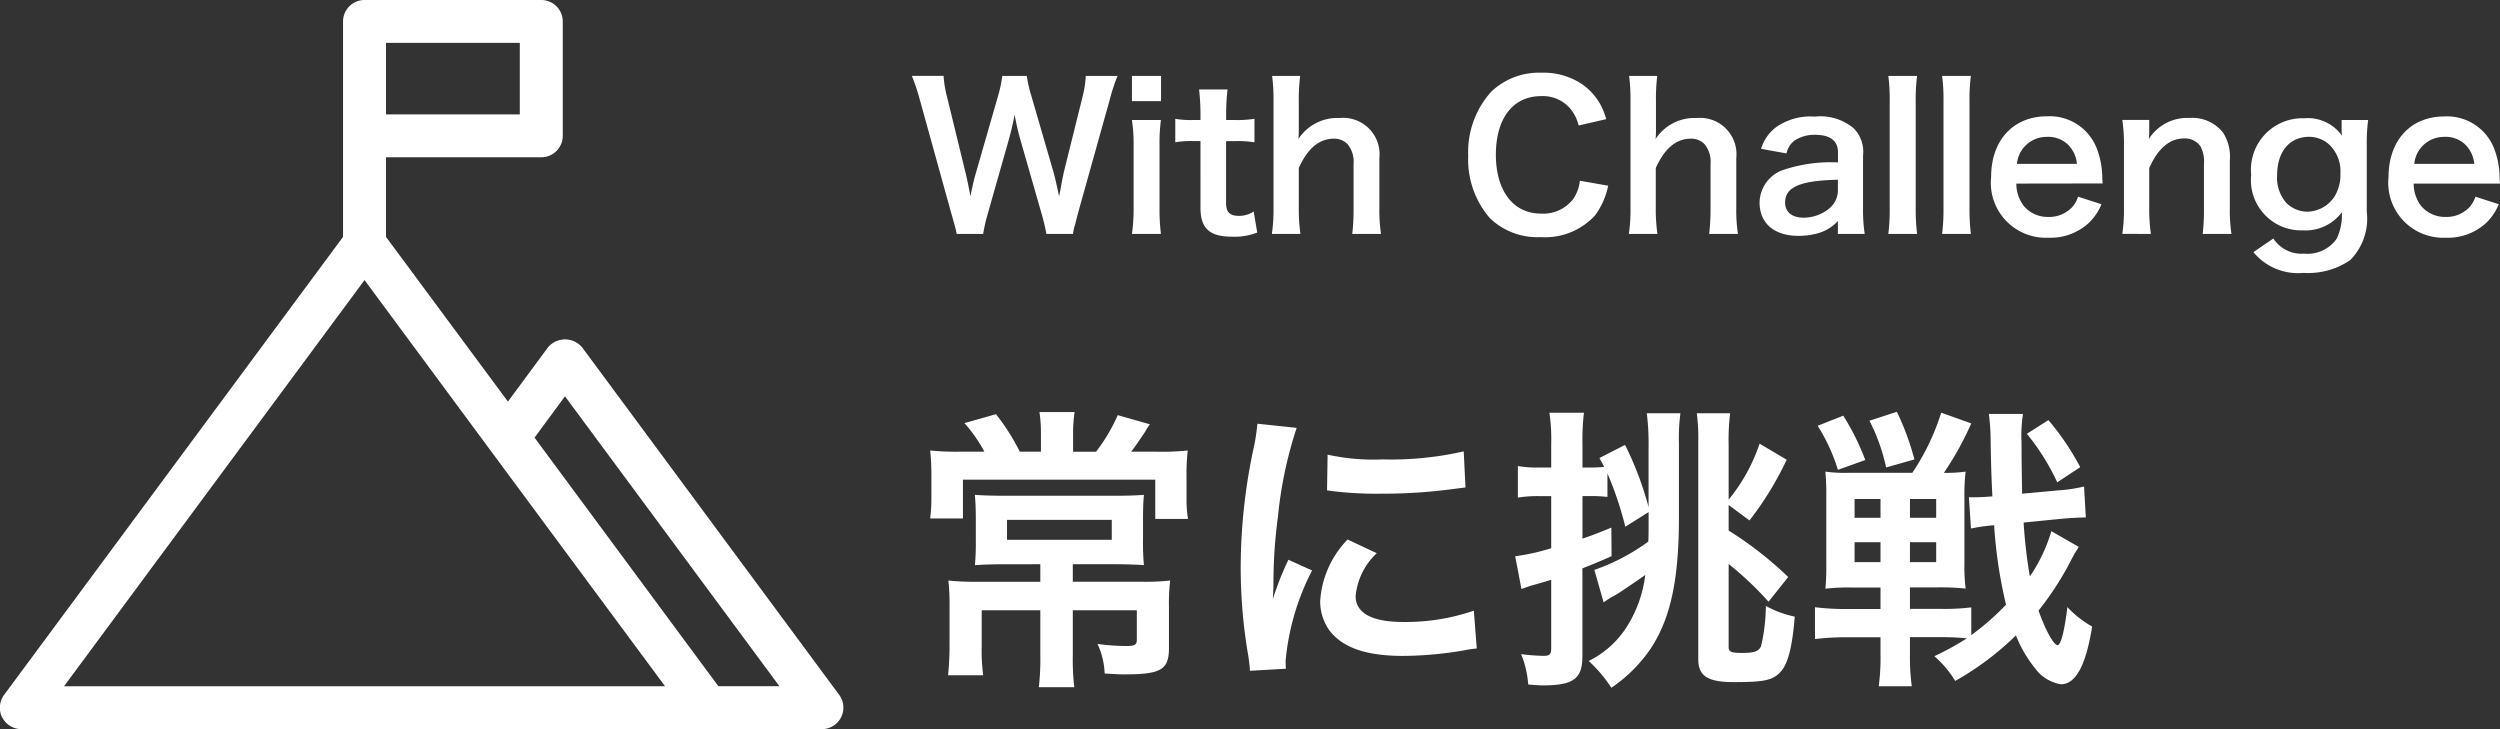
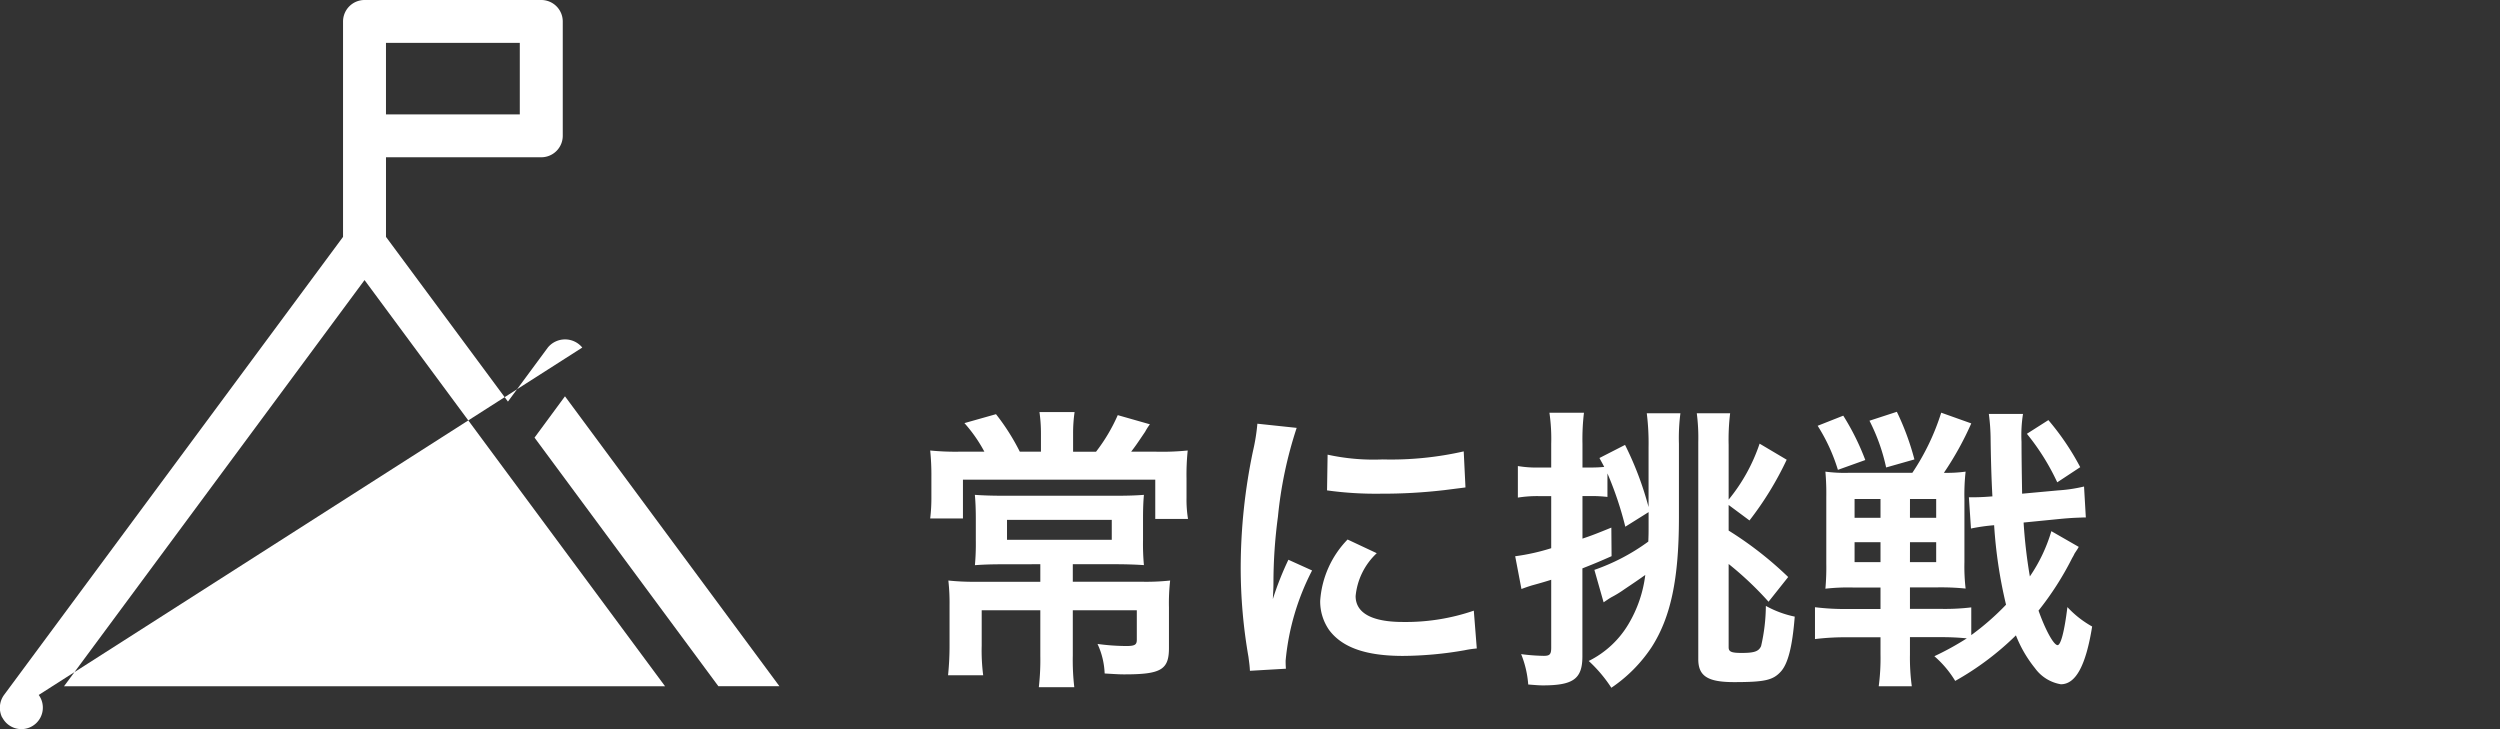
<svg xmlns="http://www.w3.org/2000/svg" width="151.156" height="44.085" viewBox="0 0 151.156 44.085">
  <rect x="0" y="0" width="151.156" height="44.085" fill="#333333" stroke="none" />
  <g id="with_challenge" transform="translate(17016 5986)">
-     <path id="パス_345" data-name="パス 345" d="M9.876.144a2.981,2.981,0,0,1,.132-.588c.024-.108.084-.324.168-.66L12.1-7.98a11.045,11.045,0,0,1,.468-1.428h-1.92a6.392,6.392,0,0,1-.2,1.284L9.324-3.6c-.024.108-.12.576-.156.768-.072.42-.072.42-.132.7-.192-.9-.252-1.14-.336-1.452L7.356-8.208a8.541,8.541,0,0,1-.276-1.2H5.6A7.632,7.632,0,0,1,5.34-8.184L4.008-3.552c-.1.336-.18.672-.336,1.416-.072-.42-.2-1.032-.288-1.4L2.268-8.112a6.606,6.606,0,0,1-.216-1.3H.132A11.963,11.963,0,0,1,.612-7.98L2.52-1.092c.264.936.264.936.324,1.236h1.6a10.17,10.17,0,0,1,.276-1.212L5.988-5.532c.108-.384.228-.852.36-1.536A14.92,14.92,0,0,0,6.7-5.532L7.98-1.068A12.156,12.156,0,0,1,8.268.144ZM13.44-9.408v1.524H15.2V-9.408Zm0,2.664a9.863,9.863,0,0,1,.1,1.56v3.768a10.785,10.785,0,0,1-.1,1.56h1.752a12.055,12.055,0,0,1-.084-1.572V-5.172a10.786,10.786,0,0,1,.084-1.572ZM17.5-8.592a13.812,13.812,0,0,1,.084,1.476v.372h-.444a5.512,5.512,0,0,1-1.08-.072V-5.4a6.06,6.06,0,0,1,1.068-.072h.456V-1.44c0,1.26.552,1.752,1.932,1.752a3.755,3.755,0,0,0,1.5-.252L20.8-1.212a1.587,1.587,0,0,1-.876.264c-.576,0-.792-.216-.792-.8v-3.72h.54a6.616,6.616,0,0,1,1.176.072V-6.816a6.894,6.894,0,0,1-1.212.072h-.5v-.372a13.272,13.272,0,0,1,.084-1.476Zm4.416-.816A11.23,11.23,0,0,1,22-7.836v6.42a9.863,9.863,0,0,1-.1,1.56h1.728a10.677,10.677,0,0,1-.1-1.56V-3.84c.54-1.2,1.236-1.776,2.136-1.776a1.114,1.114,0,0,1,.828.348,1.692,1.692,0,0,1,.348,1.188v2.664A12.753,12.753,0,0,1,26.76.144H28.5a9.483,9.483,0,0,1-.1-1.56V-4.44a2.2,2.2,0,0,0-2.412-2.424,2.8,2.8,0,0,0-2.484,1.272,4.922,4.922,0,0,0,.024-.516V-7.824a11.533,11.533,0,0,1,.084-1.584ZM40.524-3.072a2.451,2.451,0,0,1-.4,1.1,2.291,2.291,0,0,1-1.944.888c-1.68,0-2.736-1.368-2.736-3.564s1.032-3.54,2.736-3.54a2.173,2.173,0,0,1,1.752.744,2.5,2.5,0,0,1,.516,1.032l1.668-.384a4.268,4.268,0,0,0-.372-.924,3.684,3.684,0,0,0-1.272-1.308,4.24,4.24,0,0,0-2.3-.576,4.17,4.17,0,0,0-3,1.14,5.433,5.433,0,0,0-1.4,3.876A5.419,5.419,0,0,0,35.076-.816,4.127,4.127,0,0,0,38.16.336,4.086,4.086,0,0,0,41.436-.972a4.585,4.585,0,0,0,.8-1.8ZM43.5-9.408a11.229,11.229,0,0,1,.084,1.572v6.42a9.863,9.863,0,0,1-.1,1.56h1.728a10.677,10.677,0,0,1-.1-1.56V-3.84c.54-1.2,1.236-1.776,2.136-1.776a1.114,1.114,0,0,1,.828.348,1.692,1.692,0,0,1,.348,1.188v2.664a12.753,12.753,0,0,1-.084,1.56h1.74a9.483,9.483,0,0,1-.1-1.56V-4.44A2.2,2.2,0,0,0,47.58-6.864,2.8,2.8,0,0,0,45.1-5.592a4.922,4.922,0,0,0,.024-.516V-7.824A11.533,11.533,0,0,1,45.2-9.408ZM56.124.144h1.62a9.652,9.652,0,0,1-.1-1.5V-4.584a2.015,2.015,0,0,0-.564-1.656,3.12,3.12,0,0,0-2.364-.708,3.593,3.593,0,0,0-2.292.612A2.507,2.507,0,0,0,51.48-5l1.536.276A1.308,1.308,0,0,1,53.5-5.5a2.165,2.165,0,0,1,1.248-.348c.912,0,1.38.36,1.38,1.056v.612a9.078,9.078,0,0,0-3.384.48,2.129,2.129,0,0,0-1.356,1.944c0,1.26.888,2.016,2.352,2.016A4.246,4.246,0,0,0,54.852.12a2.6,2.6,0,0,0,1.272-.756Zm0-2.676a1.43,1.43,0,0,1-.432,1.056,2.437,2.437,0,0,1-1.668.636c-.672,0-1.092-.348-1.092-.912,0-.936.9-1.332,3.192-1.38Zm3.048-6.876a10.821,10.821,0,0,1,.084,1.56v6.432a11.619,11.619,0,0,1-.084,1.56h1.74a12.36,12.36,0,0,1-.084-1.56v-6.42a11.117,11.117,0,0,1,.084-1.572Zm3.252,0a10.821,10.821,0,0,1,.084,1.56v6.432a11.619,11.619,0,0,1-.084,1.56h1.74a12.361,12.361,0,0,1-.084-1.56v-6.42a11.117,11.117,0,0,1,.084-1.572Zm9.708,6.5c-.024-.276-.024-.312-.024-.336a4.933,4.933,0,0,0-.348-1.824,3.048,3.048,0,0,0-2.988-1.9c-2.052,0-3.384,1.452-3.384,3.672A3.324,3.324,0,0,0,68.856.372a3.408,3.408,0,0,0,2.472-.924,3.373,3.373,0,0,0,.732-1.1l-1.416-.456a1.744,1.744,0,0,1-.348.624,1.9,1.9,0,0,1-1.44.6,1.886,1.886,0,0,1-1.5-.672A2.23,2.23,0,0,1,66.912-2.9ZM66.948-4.092a1.8,1.8,0,0,1,1.8-1.632,1.711,1.711,0,0,1,1.3.48,1.884,1.884,0,0,1,.528,1.152Zm8.1,4.236a10.677,10.677,0,0,1-.1-1.56V-3.84c.528-1.188,1.236-1.788,2.1-1.788a1.129,1.129,0,0,1,1.008.492,1.971,1.971,0,0,1,.2,1.056v2.664A12.752,12.752,0,0,1,78.18.144h1.74a9.483,9.483,0,0,1-.1-1.56V-4.3a2.668,2.668,0,0,0-.408-1.68,2.371,2.371,0,0,0-2.04-.888,2.743,2.743,0,0,0-2.448,1.272,4.688,4.688,0,0,0,.024-.516v-.636H73.32a9.863,9.863,0,0,1,.1,1.56v3.768a9.961,9.961,0,0,1-.1,1.56Zm6.2,1.1A3.481,3.481,0,0,0,84.264,2.5,4.53,4.53,0,0,0,87.1,1.728,3.587,3.587,0,0,0,88.1-1.224v-4.02a11.147,11.147,0,0,1,.084-1.5H86.58v.552a2.886,2.886,0,0,0,.024.4,2.531,2.531,0,0,0-2.292-1.056,3.11,3.11,0,0,0-3.2,3.42A3.039,3.039,0,0,0,84.24-.072a2.731,2.731,0,0,0,2.352-1.092,3.269,3.269,0,0,1-.312,1.6,2.157,2.157,0,0,1-1.968.9A2.032,2.032,0,0,1,82.452.42ZM82.68-3.4c0-1.428.744-2.328,1.944-2.328a1.814,1.814,0,0,1,1.164.432,2.212,2.212,0,0,1,.72,1.776,2.542,2.542,0,0,1-.336,1.368A2.008,2.008,0,0,1,84.5-1.2a1.839,1.839,0,0,1-1.272-.54A2.316,2.316,0,0,1,82.68-3.4ZM96.156-2.9c-.024-.276-.024-.312-.024-.336a4.933,4.933,0,0,0-.348-1.824A3.048,3.048,0,0,0,92.8-6.96c-2.052,0-3.384,1.452-3.384,3.672A3.324,3.324,0,0,0,92.88.372a3.408,3.408,0,0,0,2.472-.924,3.373,3.373,0,0,0,.732-1.1l-1.416-.456a1.744,1.744,0,0,1-.348.624,1.9,1.9,0,0,1-1.44.6,1.886,1.886,0,0,1-1.5-.672A2.23,2.23,0,0,1,90.936-2.9ZM90.972-4.092a1.8,1.8,0,0,1,1.8-1.632,1.711,1.711,0,0,1,1.3.48A1.884,1.884,0,0,1,94.6-4.092Z" transform="translate(-16961 -5972)" fill="#fff" />
    <path id="パス_346" data-name="パス 346" d="M7.938-12.69H6.66a13.214,13.214,0,0,0-1.44-2.268l-1.908.54A8.823,8.823,0,0,1,4.518-12.69H3.006a15.391,15.391,0,0,1-1.764-.072,14.9,14.9,0,0,1,.072,1.62v1.188a10.426,10.426,0,0,1-.072,1.3h1.98V-11H14.85v2.376h1.98A7.244,7.244,0,0,1,16.74-9.9v-1.17a14.032,14.032,0,0,1,.072-1.692,15.414,15.414,0,0,1-1.926.072H13.392c.288-.378.324-.432.846-1.206a3.386,3.386,0,0,1,.288-.45L12.582-14.9a10.53,10.53,0,0,1-1.314,2.214H9.882v-1.1a8.954,8.954,0,0,1,.09-1.3H7.848a8.954,8.954,0,0,1,.09,1.3ZM7.9-5.886v1.062H4A14.539,14.539,0,0,1,2.34-4.9,12.081,12.081,0,0,1,2.412-3.42v2.394A17.711,17.711,0,0,1,2.322.828H4.446a11.655,11.655,0,0,1-.09-1.8V-3.1H7.9V-.36a14.727,14.727,0,0,1-.09,1.908H9.954A14.065,14.065,0,0,1,9.864-.36V-3.1h3.87v1.782c0,.306-.126.378-.648.378a13.188,13.188,0,0,1-1.728-.126A4.636,4.636,0,0,1,11.79.72c.882.054.972.054,1.206.054,2.214,0,2.682-.288,2.682-1.6V-3.276A12.033,12.033,0,0,1,15.75-4.9a13.5,13.5,0,0,1-1.764.072H9.864V-5.886h2.5c.684,0,1.242.018,1.8.054a13.949,13.949,0,0,1-.054-1.512V-8.622c0-.666.018-1.044.054-1.458-.468.036-.972.054-1.71.054H5.67c-.648,0-1.242-.018-1.728-.054C3.978-9.7,4-9.234,4-8.64v1.3a14.655,14.655,0,0,1-.054,1.512c.486-.036.972-.054,1.71-.054Zm4.32-2.682v1.206H5.886V-8.568Zm10.53,9c-.018-.234-.018-.378-.018-.486a14.777,14.777,0,0,1,1.6-5.454L22.9-6.156A18.358,18.358,0,0,0,21.96-3.78c.018-.45.036-.594.036-.99a30.054,30.054,0,0,1,.27-3.978A24.816,24.816,0,0,1,23.4-14.13l-2.376-.252a11.778,11.778,0,0,1-.27,1.674,34.556,34.556,0,0,0-.738,7.038,31.4,31.4,0,0,0,.468,5.382c.054.414.072.522.09.846ZM25.236-10.35a21.368,21.368,0,0,0,3.24.2,32.242,32.242,0,0,0,3.852-.216c.864-.108,1.134-.144,1.278-.162L33.5-12.708a19.849,19.849,0,0,1-4.9.486,12.978,12.978,0,0,1-3.33-.288Zm1.242,2.97a5.88,5.88,0,0,0-1.656,3.708,3.015,3.015,0,0,0,.54,1.764c.792,1.062,2.232,1.566,4.464,1.566a22.2,22.2,0,0,0,3.726-.342,6.016,6.016,0,0,1,.738-.108l-.18-2.286a12.65,12.65,0,0,1-4.284.684c-1.872,0-2.862-.54-2.862-1.566a4.072,4.072,0,0,1,1.278-2.592Zm18.2-1.656v.9c0,.324,0,.468-.018.882A12.423,12.423,0,0,1,41.4-5.544l.558,1.962c.27-.18.288-.2.468-.306a6.562,6.562,0,0,0,.792-.486c.432-.288.882-.594,1.26-.864A7.615,7.615,0,0,1,43.452-2.25,5.773,5.773,0,0,1,41.058-.036a8.392,8.392,0,0,1,1.368,1.62,8.883,8.883,0,0,0,2.43-2.448c1.17-1.818,1.656-4.158,1.656-7.848v-4.464a11.611,11.611,0,0,1,.09-1.836H44.568a14.419,14.419,0,0,1,.108,2.034v3.636A19.592,19.592,0,0,0,43.254-13.1l-1.548.792c.144.27.2.36.288.54-.234.018-.45.036-.792.036H40.68v-1.44a13.494,13.494,0,0,1,.09-1.872H38.682a10.891,10.891,0,0,1,.108,1.872v1.44h-.738a6.763,6.763,0,0,1-1.278-.09v1.908a7.42,7.42,0,0,1,1.26-.09h.756v3.15a12.842,12.842,0,0,1-2.178.486l.378,1.98c.252-.09.288-.108.63-.216.468-.126.954-.27,1.17-.342v4.1c0,.414-.09.5-.45.5A11.573,11.573,0,0,1,36.972-.45,6.09,6.09,0,0,1,37.4,1.386c.45.036.666.054.882.054,1.854,0,2.394-.4,2.394-1.764v-5.31c.864-.342,1.026-.414,1.764-.738L42.426-8.1c-.882.36-1.206.486-1.746.666v-2.574H41.2a8.2,8.2,0,0,1,.99.054v-1.422a20.754,20.754,0,0,1,1.08,3.222ZM49.518-5.9A19.875,19.875,0,0,1,51.93-3.618l1.188-1.494a21.736,21.736,0,0,0-3.6-2.808V-9.468l1.26.936a19.548,19.548,0,0,0,2.25-3.672l-1.638-.972a10.713,10.713,0,0,1-1.872,3.384v-3.294a13.253,13.253,0,0,1,.09-1.926H47.592a11.59,11.59,0,0,1,.09,1.746V-.144c0,1.026.576,1.386,2.16,1.386,1.818,0,2.34-.108,2.808-.612.45-.468.72-1.512.864-3.348a6.156,6.156,0,0,1-1.746-.648,11.115,11.115,0,0,1-.288,2.43c-.144.324-.414.414-1.17.414-.63,0-.792-.072-.792-.342ZM69.03-7.884a9.694,9.694,0,0,1-1.3,2.736,30.513,30.513,0,0,1-.378-3.258l2.178-.216c.756-.072,1.008-.072,1.422-.09h.162l-.108-1.872a9.116,9.116,0,0,1-1.566.234l-2.178.2c-.018-1.134-.036-2.214-.036-3.132a8.181,8.181,0,0,1,.09-1.692H65.25a12.277,12.277,0,0,1,.108,1.566c.018,1.314.054,2.466.108,3.42-.432.036-.81.054-1.116.054h-.306l.126,1.89a11.262,11.262,0,0,1,1.4-.2,28.136,28.136,0,0,0,.72,4.806A15.637,15.637,0,0,1,64.188-1.6V-3.276a13.407,13.407,0,0,1-1.836.09H60.48v-1.3h1.674a15.019,15.019,0,0,1,1.692.072,11.561,11.561,0,0,1-.072-1.6V-9.828a12.478,12.478,0,0,1,.072-1.656,8.368,8.368,0,0,1-1.314.072A18.844,18.844,0,0,0,64.188-14.4l-1.818-.648a14.065,14.065,0,0,1-1.746,3.636h-3.87a8.673,8.673,0,0,1-1.386-.072,15.242,15.242,0,0,1,.054,1.548v4a14.587,14.587,0,0,1-.054,1.53,12.306,12.306,0,0,1,1.656-.072H58.7v1.3H56.682a14.789,14.789,0,0,1-1.944-.108v1.926a15,15,0,0,1,1.98-.108H58.7V-.432a12.9,12.9,0,0,1-.108,1.926h2A12.793,12.793,0,0,1,60.48-.414V-1.476h1.872a15.671,15.671,0,0,1,1.566.072,17.062,17.062,0,0,1-1.962,1.08,6.247,6.247,0,0,1,1.26,1.494,17.339,17.339,0,0,0,3.672-2.754A7.555,7.555,0,0,0,68.04.4a2.42,2.42,0,0,0,1.566.972c.9,0,1.512-1.134,1.89-3.492A6.027,6.027,0,0,1,70-3.294c-.18,1.476-.4,2.3-.594,2.3-.234,0-.738-.918-1.152-2.088A18.186,18.186,0,0,0,70.29-6.264a2.22,2.22,0,0,0,.144-.27c.18-.27.18-.27.252-.4ZM58.7-9.828v1.134H57.132V-9.828Zm1.782,0h1.584v1.134H60.48ZM58.7-7.218v1.206H57.132V-7.218Zm1.782,0h1.584v1.206H60.48ZM54.9-14.256a10.9,10.9,0,0,1,1.224,2.664l1.656-.594a14.9,14.9,0,0,0-1.332-2.682Zm3.132-.306a11.47,11.47,0,0,1,1.008,2.826l1.71-.486a15.77,15.77,0,0,0-1.062-2.88Zm12.744,2.808A15.56,15.56,0,0,0,68.85-14.6l-1.3.828a13.908,13.908,0,0,1,1.836,2.934Z" transform="translate(-16961 -5946)" fill="#fff" />
-     <path id="goal" d="M2.639,45.876a1.3,1.3,0,0,0,1.158.709H52.2a1.3,1.3,0,0,0,1.046-2.066L37.708,23.514a1.347,1.347,0,0,0-2.083,0l-2.412,3.267-7.373-9.958V12.009h9.388a1.3,1.3,0,0,0,1.3-1.3V3.8a1.3,1.3,0,0,0-1.3-1.3H24.543a1.3,1.3,0,0,0-1.3,1.3V16.823l-20.5,27.7a1.321,1.321,0,0,0-.112,1.357ZM36.662,26.461l12.966,17.53H45.937L34.821,28.96ZM33.93,9.415H25.839V5.093H33.93ZM24.543,19.434l7.615,10.3L42.713,43.992H6.373Z" transform="translate(-17018.502 -5988.5)" fill="#fff" />
+     <path id="goal" d="M2.639,45.876a1.3,1.3,0,0,0,1.158.709a1.3,1.3,0,0,0,1.046-2.066L37.708,23.514a1.347,1.347,0,0,0-2.083,0l-2.412,3.267-7.373-9.958V12.009h9.388a1.3,1.3,0,0,0,1.3-1.3V3.8a1.3,1.3,0,0,0-1.3-1.3H24.543a1.3,1.3,0,0,0-1.3,1.3V16.823l-20.5,27.7a1.321,1.321,0,0,0-.112,1.357ZM36.662,26.461l12.966,17.53H45.937L34.821,28.96ZM33.93,9.415H25.839V5.093H33.93ZM24.543,19.434l7.615,10.3L42.713,43.992H6.373Z" transform="translate(-17018.502 -5988.5)" fill="#fff" />
  </g>
</svg>